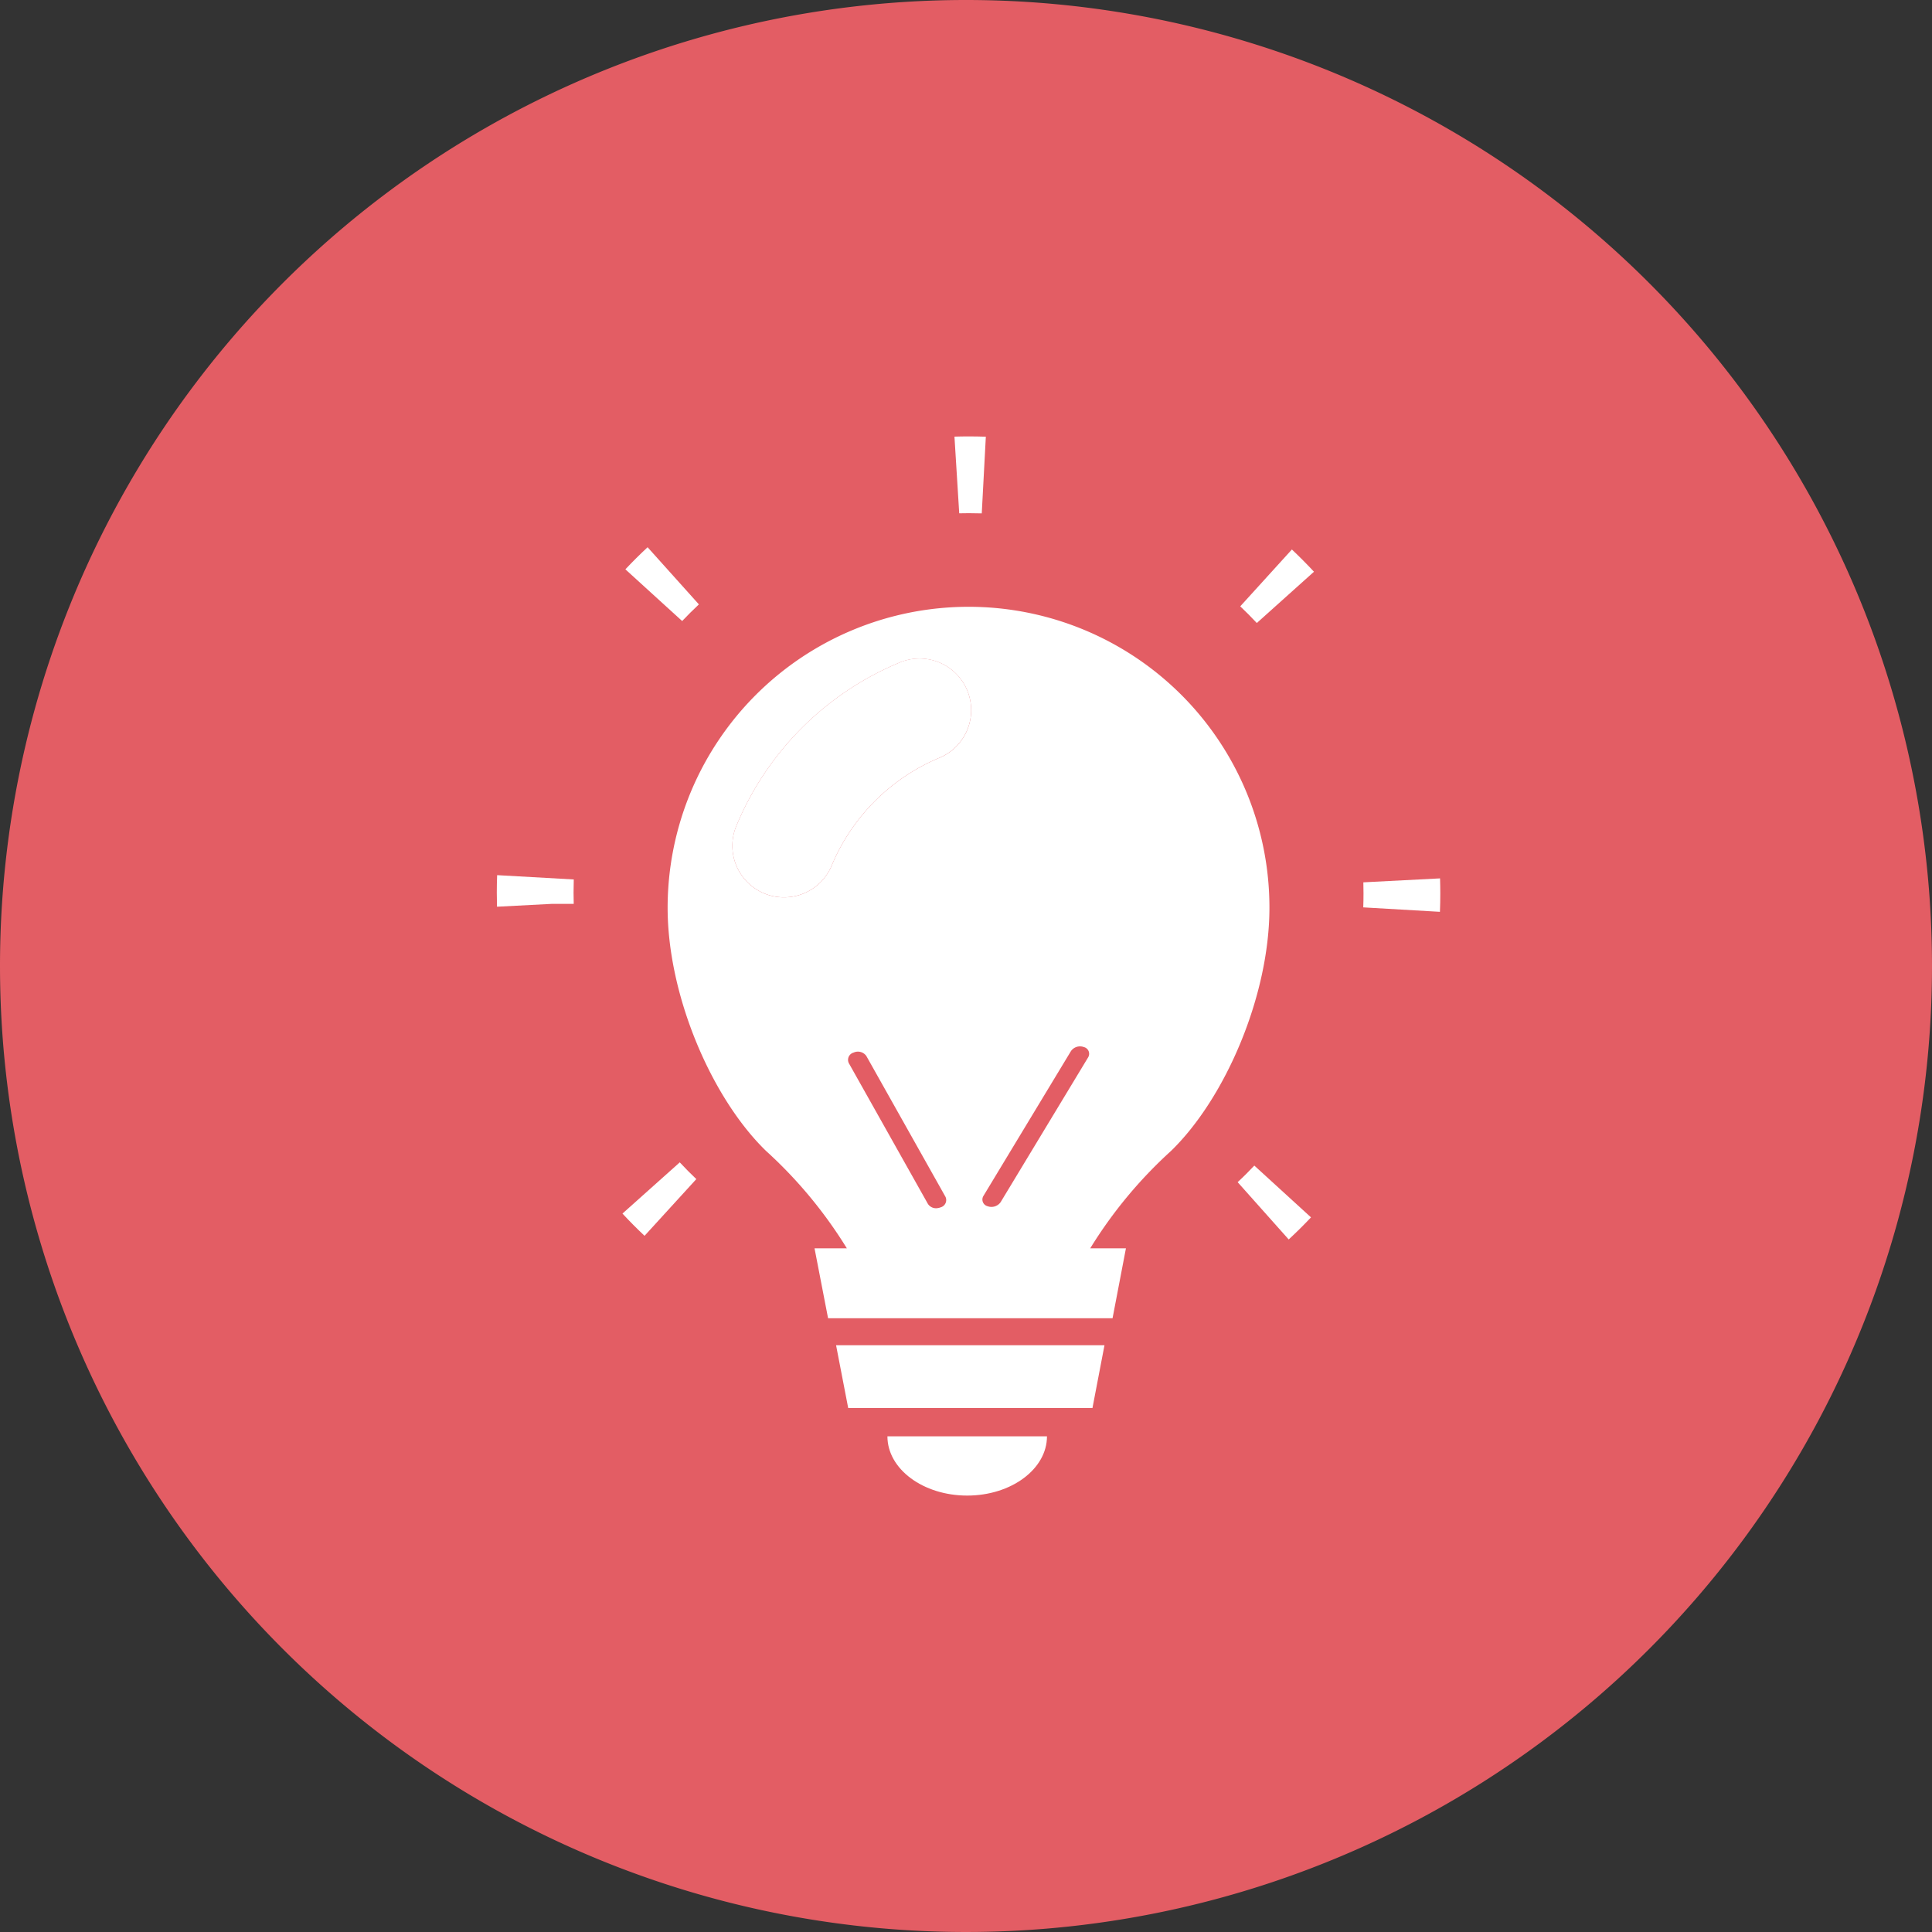
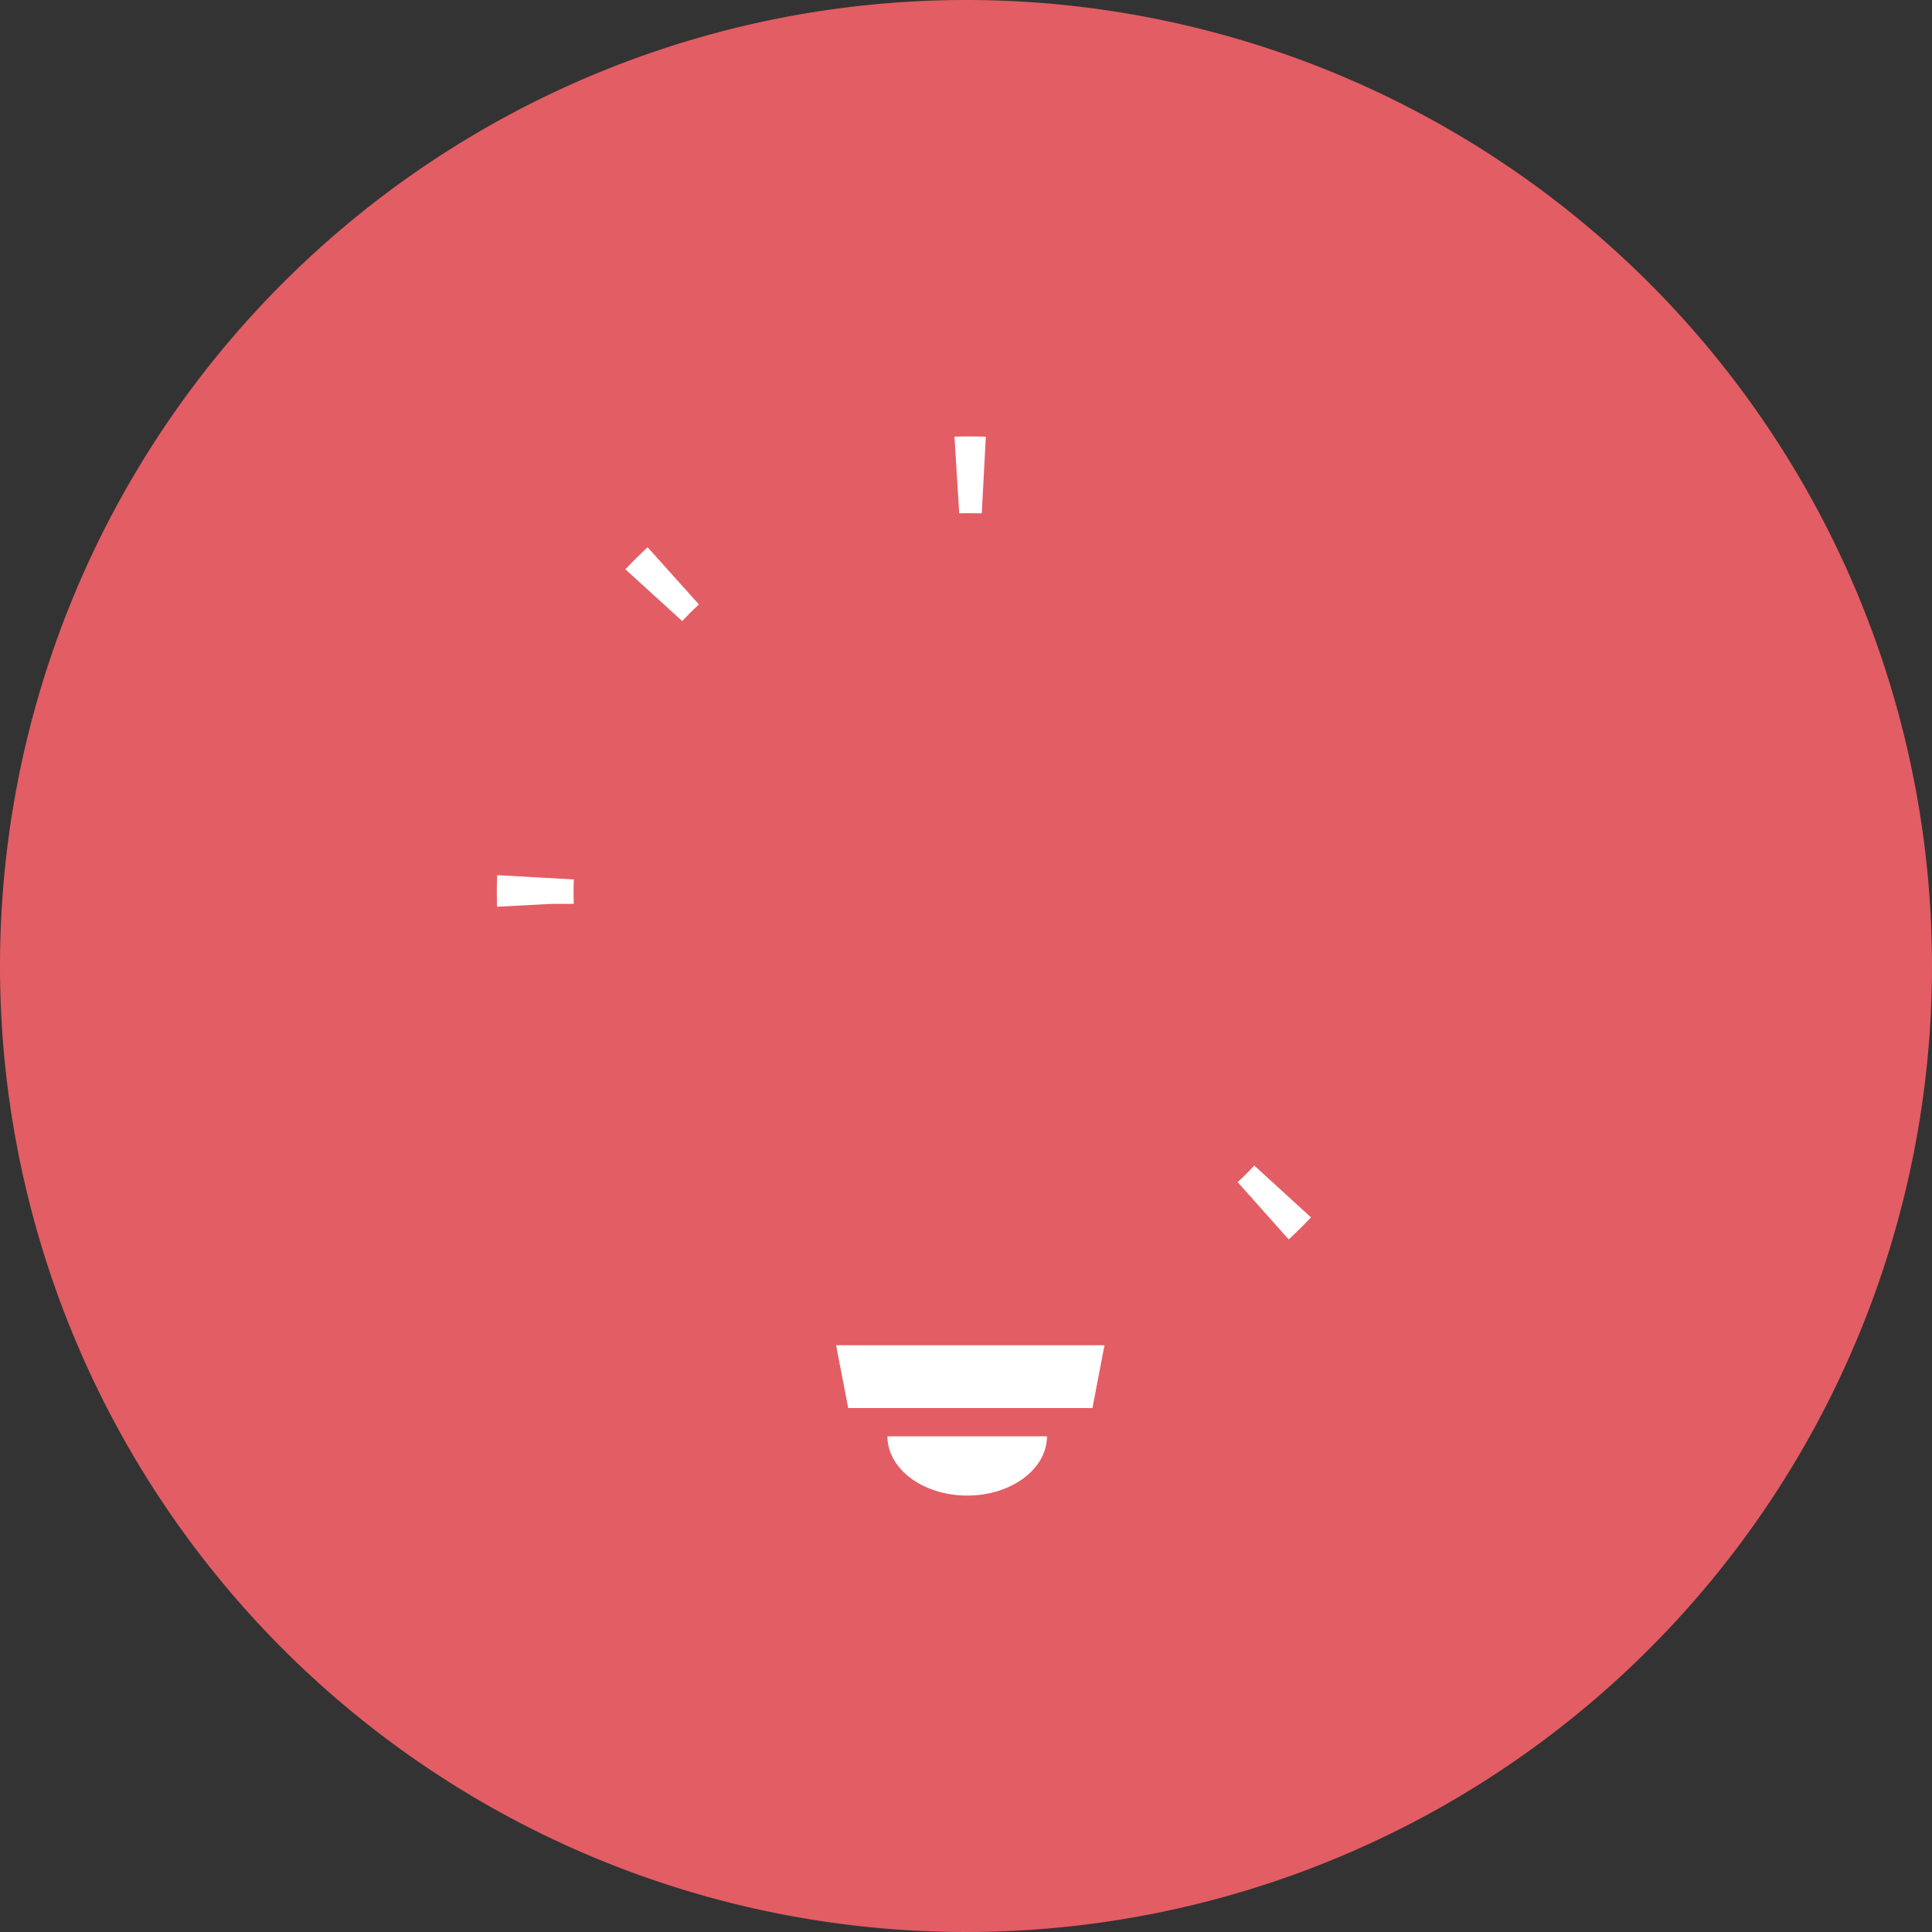
<svg xmlns="http://www.w3.org/2000/svg" width="140" height="140" viewBox="0 0 140 140">
  <rect x="0" y="0" width="140" height="140" fill="#333333" stroke="none" />
  <g id="グループ_284" data-name="グループ 284" transform="translate(-610 -4334)">
    <path id="パス_416" data-name="パス 416" d="M70,0A70,70,0,1,1,0,70,70,70,0,0,1,70,0Z" transform="translate(610 4334)" fill="#e35d64" />
    <g id="豆電球のアイコン素材_その2" data-name="豆電球のアイコン素材 その2" transform="translate(618.04 4365.624)">
-       <path id="パス_152" data-name="パス 152" d="M153.957,107.655A21.906,21.906,0,0,0,142.111,119.5a3.738,3.738,0,0,0,2.023,4.893,3.7,3.7,0,0,0,1.435.282,3.74,3.74,0,0,0,3.458-2.318,14.528,14.528,0,0,1,7.787-7.787,3.742,3.742,0,1,0-2.858-6.917Z" transform="translate(-96.793 -91.276)" fill="#fff" />
      <path id="パス_153" data-name="パス 153" d="M192.817,443.9h17.7l.871-4.55h-19.45Z" transform="translate(-139.393 -373.493)" fill="#fff" />
      <path id="パス_154" data-name="パス 154" d="M222.564,487.646c3.193,0,5.781-1.923,5.781-4.294H216.783C216.783,485.724,219.371,487.646,222.564,487.646Z" transform="translate(-160.517 -410.895)" fill="#fff" />
-       <path id="パス_155" data-name="パス 155" d="M88.7,354.636c.513.553,1.047,1.092,1.6,1.612l3.752-4.11q-.618-.587-1.2-1.213Z" transform="translate(-51.634 -298.32)" fill="#fff" />
      <path id="パス_156" data-name="パス 156" d="M27.984,212.084q-.024.632-.024,1.269,0,.507.015,1.018l3.969-.206h1.59c-.007-.271-.012-.542-.012-.812q0-.481.015-.957Z" transform="translate(0 -180.291)" fill="#fff" />
      <path id="パス_157" data-name="パス 157" d="M95.441,57.716l-3.717-4.141q-.835.778-1.61,1.6l4.114,3.747Q94.819,58.3,95.441,57.716Z" transform="translate(-52.837 -45.544)" fill="#fff" />
      <path id="パス_158" data-name="パス 158" d="M250.233,5.563q.469,0,.934.014l.295-5.556C251.051.007,250.636,0,250.226,0c-.351,0-.7.005-1.037.016l.345,5.556Q249.884,5.563,250.233,5.563Z" transform="translate(-188.065)" fill="#fff" />
-       <path id="パス_159" data-name="パス 159" d="M452.367,213.649l-5.557.286c.007.267.011.533.011.8q0,.509-.018,1.015l5.556.322q.027-.666.026-1.337C452.385,214.375,452.379,214.017,452.367,213.649Z" transform="translate(-356.056 -181.622)" fill="#fff" />
-       <path id="パス_160" data-name="パス 160" d="M387.341,58.782q.622.589,1.2,1.208l4.142-3.716c-.515-.553-1.051-1.093-1.6-1.612Z" transform="translate(-305.508 -46.468)" fill="#fff" />
-       <path id="パス_161" data-name="パス 161" d="M386.081,353.685l3.7,4.152c.553-.511,1.093-1.046,1.616-1.6l-4.108-3.753C386.9,352.9,386.5,353.3,386.081,353.685Z" transform="translate(-304.437 -299.646)" fill="#fff" />
-       <path id="パス_162" data-name="パス 162" d="M147.769,88.74a21.81,21.81,0,0,0-37.231,15.427c0,6.328,3.164,13.759,7.125,17.61a32.6,32.6,0,0,1,5.862,7.064h-2.342l.981,5.065h20.615l.969-5.065h-2.588a32.606,32.606,0,0,1,5.862-7.064c3.961-3.851,7.125-11.282,7.125-17.61A21.794,21.794,0,0,0,147.769,88.74ZM130.32,125.87a.848.848,0,0,1-.214.055.7.7,0,0,1-.705-.3l-5.738-10.211a.547.547,0,0,1,.354-.759.747.747,0,0,1,.92.247l5.738,10.211A.547.547,0,0,1,130.32,125.87Zm-.1-32.568a14.528,14.528,0,0,0-7.787,7.787,3.74,3.74,0,0,1-3.458,2.318,3.693,3.693,0,0,1-1.435-.282,3.738,3.738,0,0,1-2.023-4.893,21.906,21.906,0,0,1,11.846-11.846,3.742,3.742,0,1,1,2.858,6.917ZM141.011,115l-6.346,10.5a.816.816,0,0,1-.936.291.5.5,0,0,1-.31-.743l6.346-10.5a.8.8,0,0,1,.935-.291A.5.5,0,0,1,141.011,115Z" transform="translate(-70.199 -70.006)" fill="#fff" />
+       <path id="パス_161" data-name="パス 161" d="M386.081,353.685l3.7,4.152c.553-.511,1.093-1.046,1.616-1.6l-4.108-3.753C386.9,352.9,386.5,353.3,386.081,353.685" transform="translate(-304.437 -299.646)" fill="#fff" />
    </g>
  </g>
</svg>